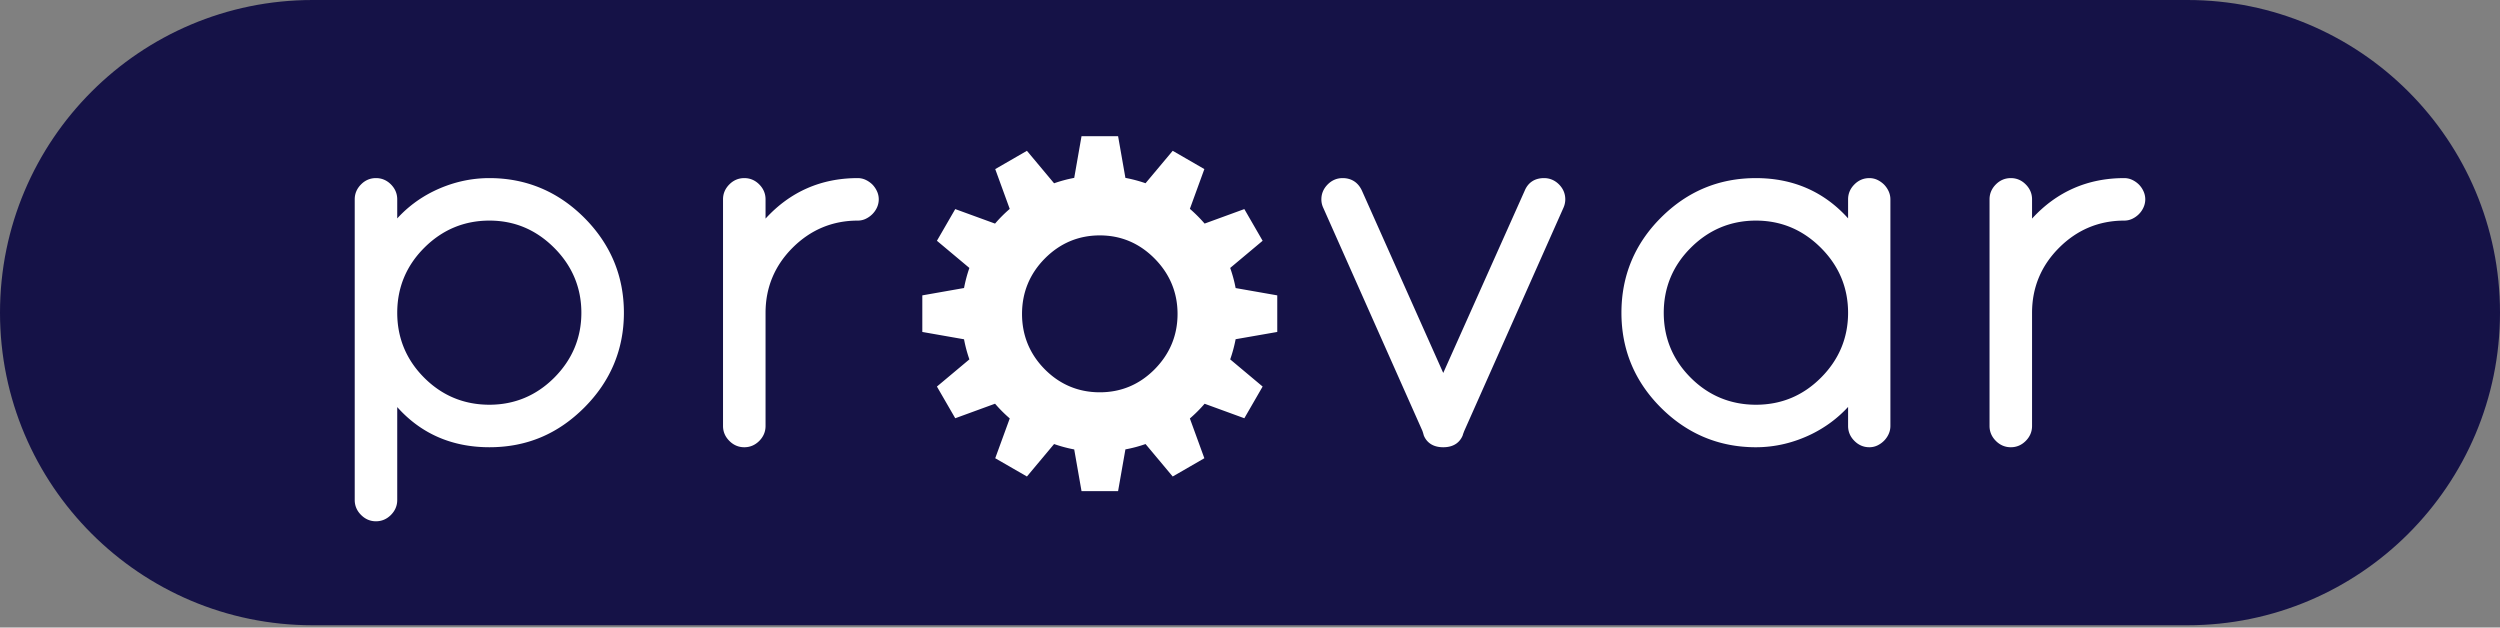
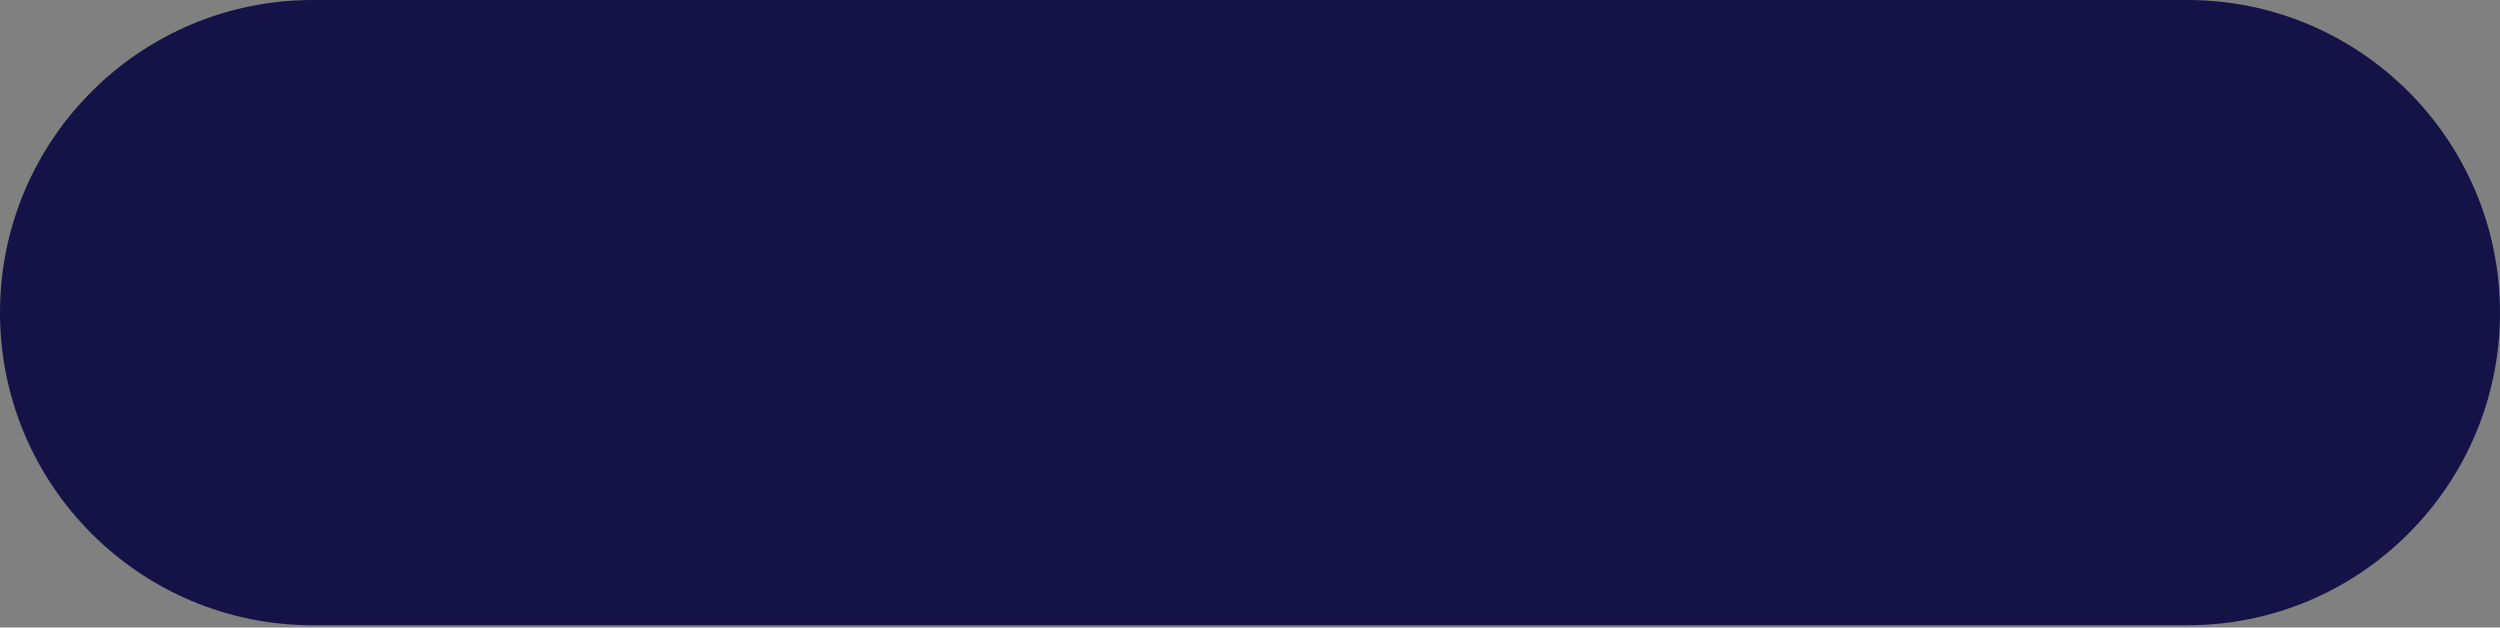
<svg xmlns="http://www.w3.org/2000/svg" width="1000" height="251" viewBox="0 0 1000 251">
  <rect x="0" y="0" width="1000" height="251" fill="#808080" stroke="none" />
  <g fill="none">
    <path fill="#151247" d="M125.053 0h749.903C943.971 0 1000 56.03 1000 125.053c0 69.014-56.03 125.052-125.053 125.052H125.053C56.029 250.097 0 194.067 0 125.053 0 56.029 56.03 0 125.053 0" />
-     <path fill="#FFF" d="M245.578 104.54c-2.65-6.344-6.615-12.178-11.87-17.443-10.52-10.52-23.287-15.854-37.948-15.854-7.747 0-15.31 1.79-22.478 5.317-5.492 2.72-10.327 6.352-14.389 10.81v-7.634c0-2.281-.851-4.29-2.527-5.975-1.676-1.676-3.685-2.518-5.983-2.518-2.3 0-4.29.842-5.958 2.518-1.684 1.685-2.536 3.694-2.536 5.975v120.28c0 2.272.852 4.281 2.527 5.957 1.676 1.685 3.677 2.545 5.967 2.545 2.29 0 4.316-.86 5.983-2.536 1.676-1.685 2.527-3.694 2.527-5.966v-37.183c9.52 10.66 21.917 16.064 36.867 16.064 14.951 0 27.427-5.334 37.947-15.854 10.52-10.528 15.854-23.294 15.854-37.929 0-7.352-1.333-14.222-3.983-20.574m-49.818 57.354c-10.142 0-18.907-3.633-26.066-10.792-7.16-7.16-10.8-15.907-10.8-25.988s3.631-18.828 10.8-25.988c7.212-7.22 15.985-10.888 26.066-10.888 10.082 0 18.68 3.667 25.91 10.888 7.22 7.22 10.879 15.968 10.879 25.988s-3.659 18.758-10.88 25.988c-7.168 7.16-15.889 10.792-25.909 10.792m155.744-82.158a7.962 7.962 0 0 1-.72 3.281 9.23 9.23 0 0 1-1.86 2.659 9.528 9.528 0 0 1-2.58 1.825c-1 .491-2.096.737-3.254.737-10.09 0-18.855 3.667-26.076 10.888-7.16 7.168-10.792 15.916-10.792 25.988v45.29c0 2.273-.85 4.29-2.527 5.975-1.684 1.676-3.693 2.518-5.974 2.518-2.282 0-4.308-.85-5.975-2.535-1.685-1.676-2.536-3.685-2.536-5.958V79.736c0-2.281.851-4.29 2.536-5.975 1.667-1.676 3.676-2.518 5.975-2.518 2.298 0 4.29.842 5.974 2.518 1.676 1.685 2.527 3.703 2.527 5.975v7.703c9.827-10.747 22.224-16.196 36.868-16.196 1.14 0 2.237.246 3.255.737a9.952 9.952 0 0 1 2.597 1.816 9.455 9.455 0 0 1 1.825 2.659 7.655 7.655 0 0 1 .737 3.281m274.61 0a8.264 8.264 0 0 1-.772 3.457l-39.701 89.326-.228.631a5.882 5.882 0 0 0-.29.87l-.061.192c-.904 2.15-2.975 4.685-7.765 4.685-4.79 0-6.887-2.544-7.765-4.676l-.088-.29c-.026-.114-.07-.35-.473-1.57l-39.65-89.194a7.887 7.887 0 0 1-.771-3.43c0-2.282.86-4.291 2.535-5.976 1.676-1.676 3.677-2.518 5.967-2.518 3.544 0 6.22 1.746 7.738 5.054l32.507 72.884 32.577-72.884c1.369-3.3 4.045-5.054 7.738-5.054 2.282 0 4.29.842 5.984 2.518 1.667 1.685 2.518 3.694 2.518 5.975m129.316-3.281a9.476 9.476 0 0 0-1.842-2.659 10.073 10.073 0 0 0-2.579-1.816 7.438 7.438 0 0 0-3.264-.737c-2.29 0-4.308.842-5.975 2.518-1.684 1.685-2.535 3.694-2.535 5.975v7.607c-9.608-10.687-22.005-16.1-36.868-16.1-14.863 0-27.506 5.335-38.025 15.854-10.468 10.459-15.767 23.25-15.767 38.017 0 14.766 5.3 27.47 15.767 37.93 10.52 10.519 23.312 15.853 38.025 15.853 7.686 0 15.223-1.79 22.4-5.317 5.536-2.746 10.397-6.378 14.468-10.809v7.633c0 2.273.85 4.282 2.535 5.958 1.667 1.684 3.676 2.535 5.975 2.535 1.14 0 2.237-.245 3.264-.737a9.694 9.694 0 0 0 2.58-1.833 9.177 9.177 0 0 0 1.842-2.641 7.776 7.776 0 0 0 .728-3.282V79.736a7.776 7.776 0 0 0-.728-3.281ZM676.3 99.126c7.212-7.22 15.986-10.888 26.067-10.888s18.758 3.667 25.988 10.888c7.22 7.212 10.88 15.95 10.88 25.988 0 10.037-3.66 18.767-10.88 25.988-7.22 7.22-15.898 10.792-25.988 10.792s-18.916-3.633-26.067-10.792c-7.168-7.16-10.8-15.907-10.8-25.988s3.632-18.837 10.8-25.988m181.81-19.39a7.854 7.854 0 0 1-.737 3.29 8.907 8.907 0 0 1-1.842 2.65 9.528 9.528 0 0 1-2.58 1.825 7.383 7.383 0 0 1-3.263.737c-10.081 0-18.855 3.667-26.067 10.888-7.168 7.168-10.8 15.916-10.8 25.988v45.29c0 2.281-.852 4.29-2.536 5.975-1.667 1.676-3.677 2.518-5.958 2.518s-4.316-.85-5.984-2.535c-1.675-1.676-2.526-3.685-2.526-5.958V79.736c0-2.281.85-4.29 2.526-5.975 1.676-1.676 3.685-2.518 5.984-2.518s4.29.842 5.958 2.518c1.684 1.685 2.535 3.694 2.535 5.975v7.703c9.827-10.747 22.224-16.196 36.868-16.196 1.149 0 2.246.246 3.263.737a9.763 9.763 0 0 1 2.589 1.816 9.153 9.153 0 0 1 1.833 2.659 7.785 7.785 0 0 1 .737 3.281m-347.204 53.046v-14.634l-16.653-2.922a54.606 54.606 0 0 0-2.176-8.046l12.977-10.87-7.318-12.678-15.889 5.8a58.44 58.44 0 0 0-5.896-5.897l5.79-15.898-12.66-7.317-10.87 12.976a55.316 55.316 0 0 0-8.046-2.14l-2.93-16.688h-14.626l-2.922 16.687a54.118 54.118 0 0 0-8.054 2.159L410.77 60.32l-12.678 7.317 5.799 15.924a55.421 55.421 0 0 0-5.87 5.879l-15.924-5.808-7.326 12.678 12.985 10.87a55.394 55.394 0 0 0-2.14 8.028l-16.689 2.94v14.634l16.688 2.93c.5 2.72 1.229 5.414 2.141 8.038l-12.985 10.87 7.326 12.678 15.924-5.817a55.589 55.589 0 0 0 5.879 5.888l-5.808 15.924 12.678 7.309 10.862-12.986c2.64.922 5.343 1.65 8.054 2.159l2.922 16.67h14.625l2.93-16.688a53.844 53.844 0 0 0 8.055-2.14l10.862 12.985 12.66-7.309-5.79-15.898a56.675 56.675 0 0 0 5.896-5.896l15.89 5.8 7.317-12.679-12.977-10.87a55.73 55.73 0 0 0 2.176-8.064zm-39.886-7.203c0 8.546-3.088 15.995-9.186 22.154-6.045 6.098-13.415 9.186-21.917 9.186-8.502 0-15.933-3.088-21.987-9.186-6.045-6.107-9.116-13.564-9.116-22.154s3.07-16.047 9.116-22.162c6.089-6.142 13.494-9.257 21.987-9.257 8.493 0 15.828 3.115 21.917 9.257 6.098 6.159 9.186 13.616 9.186 22.162" />
  </g>
</svg>